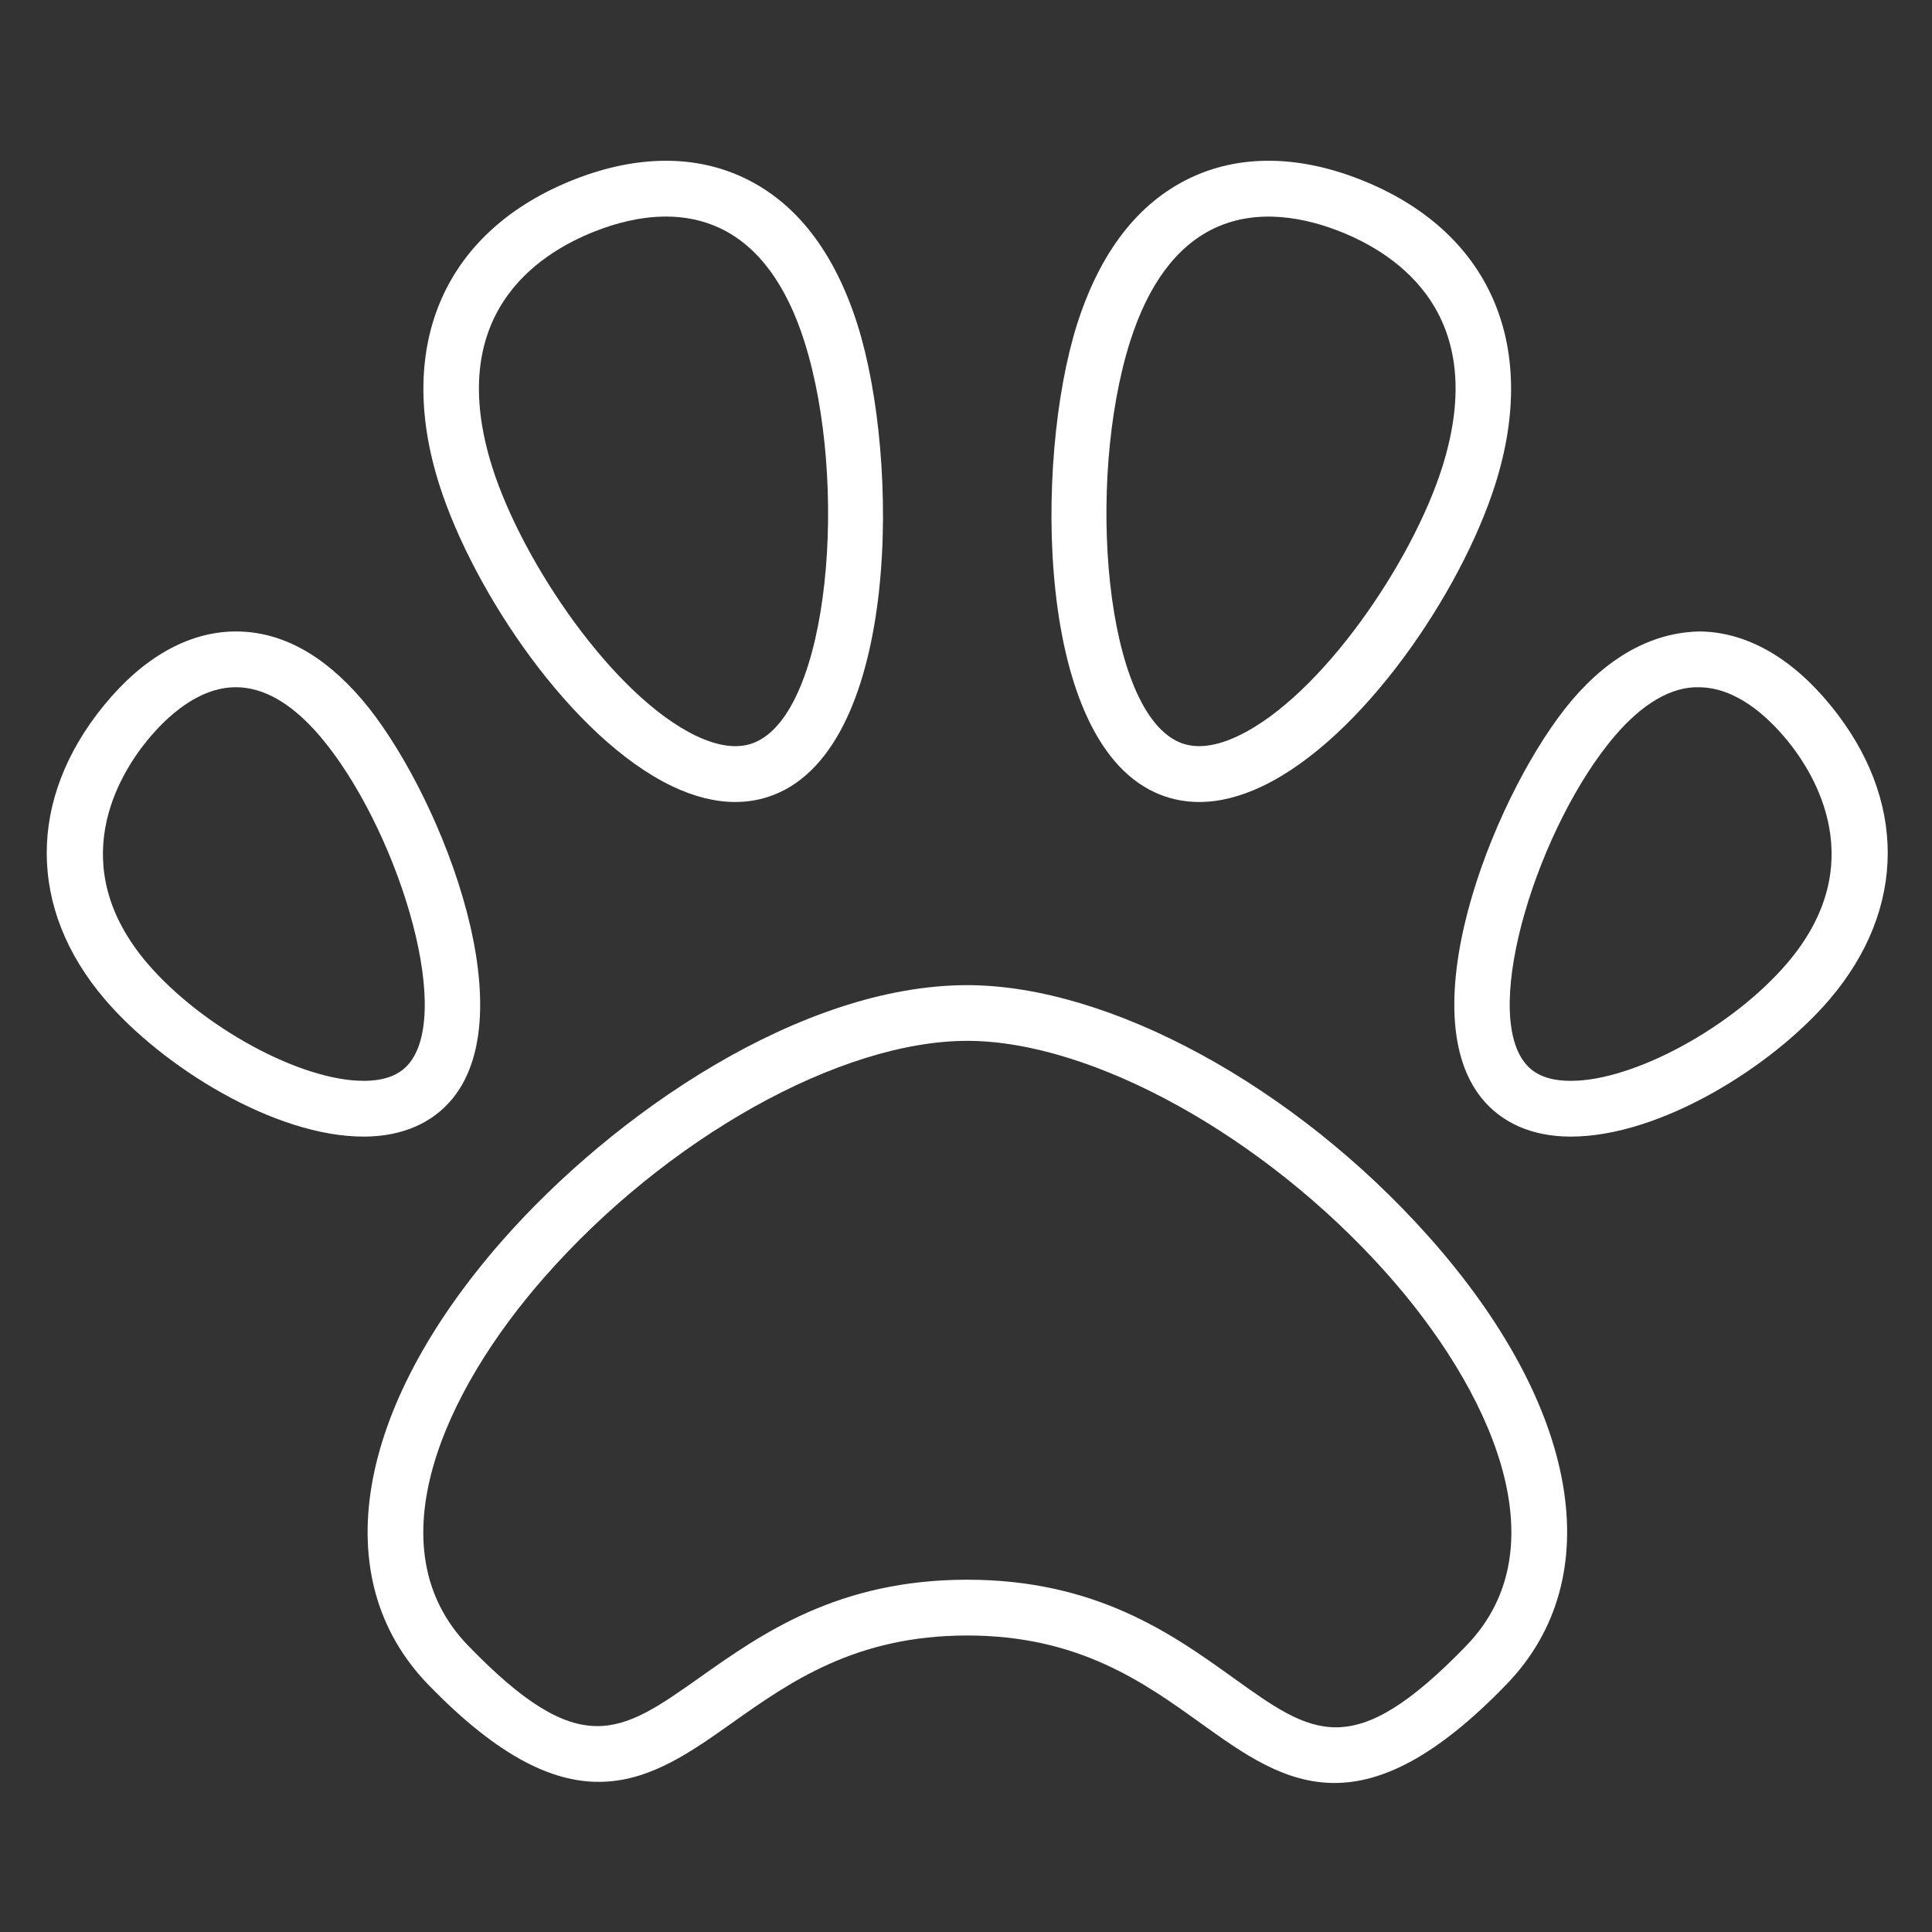
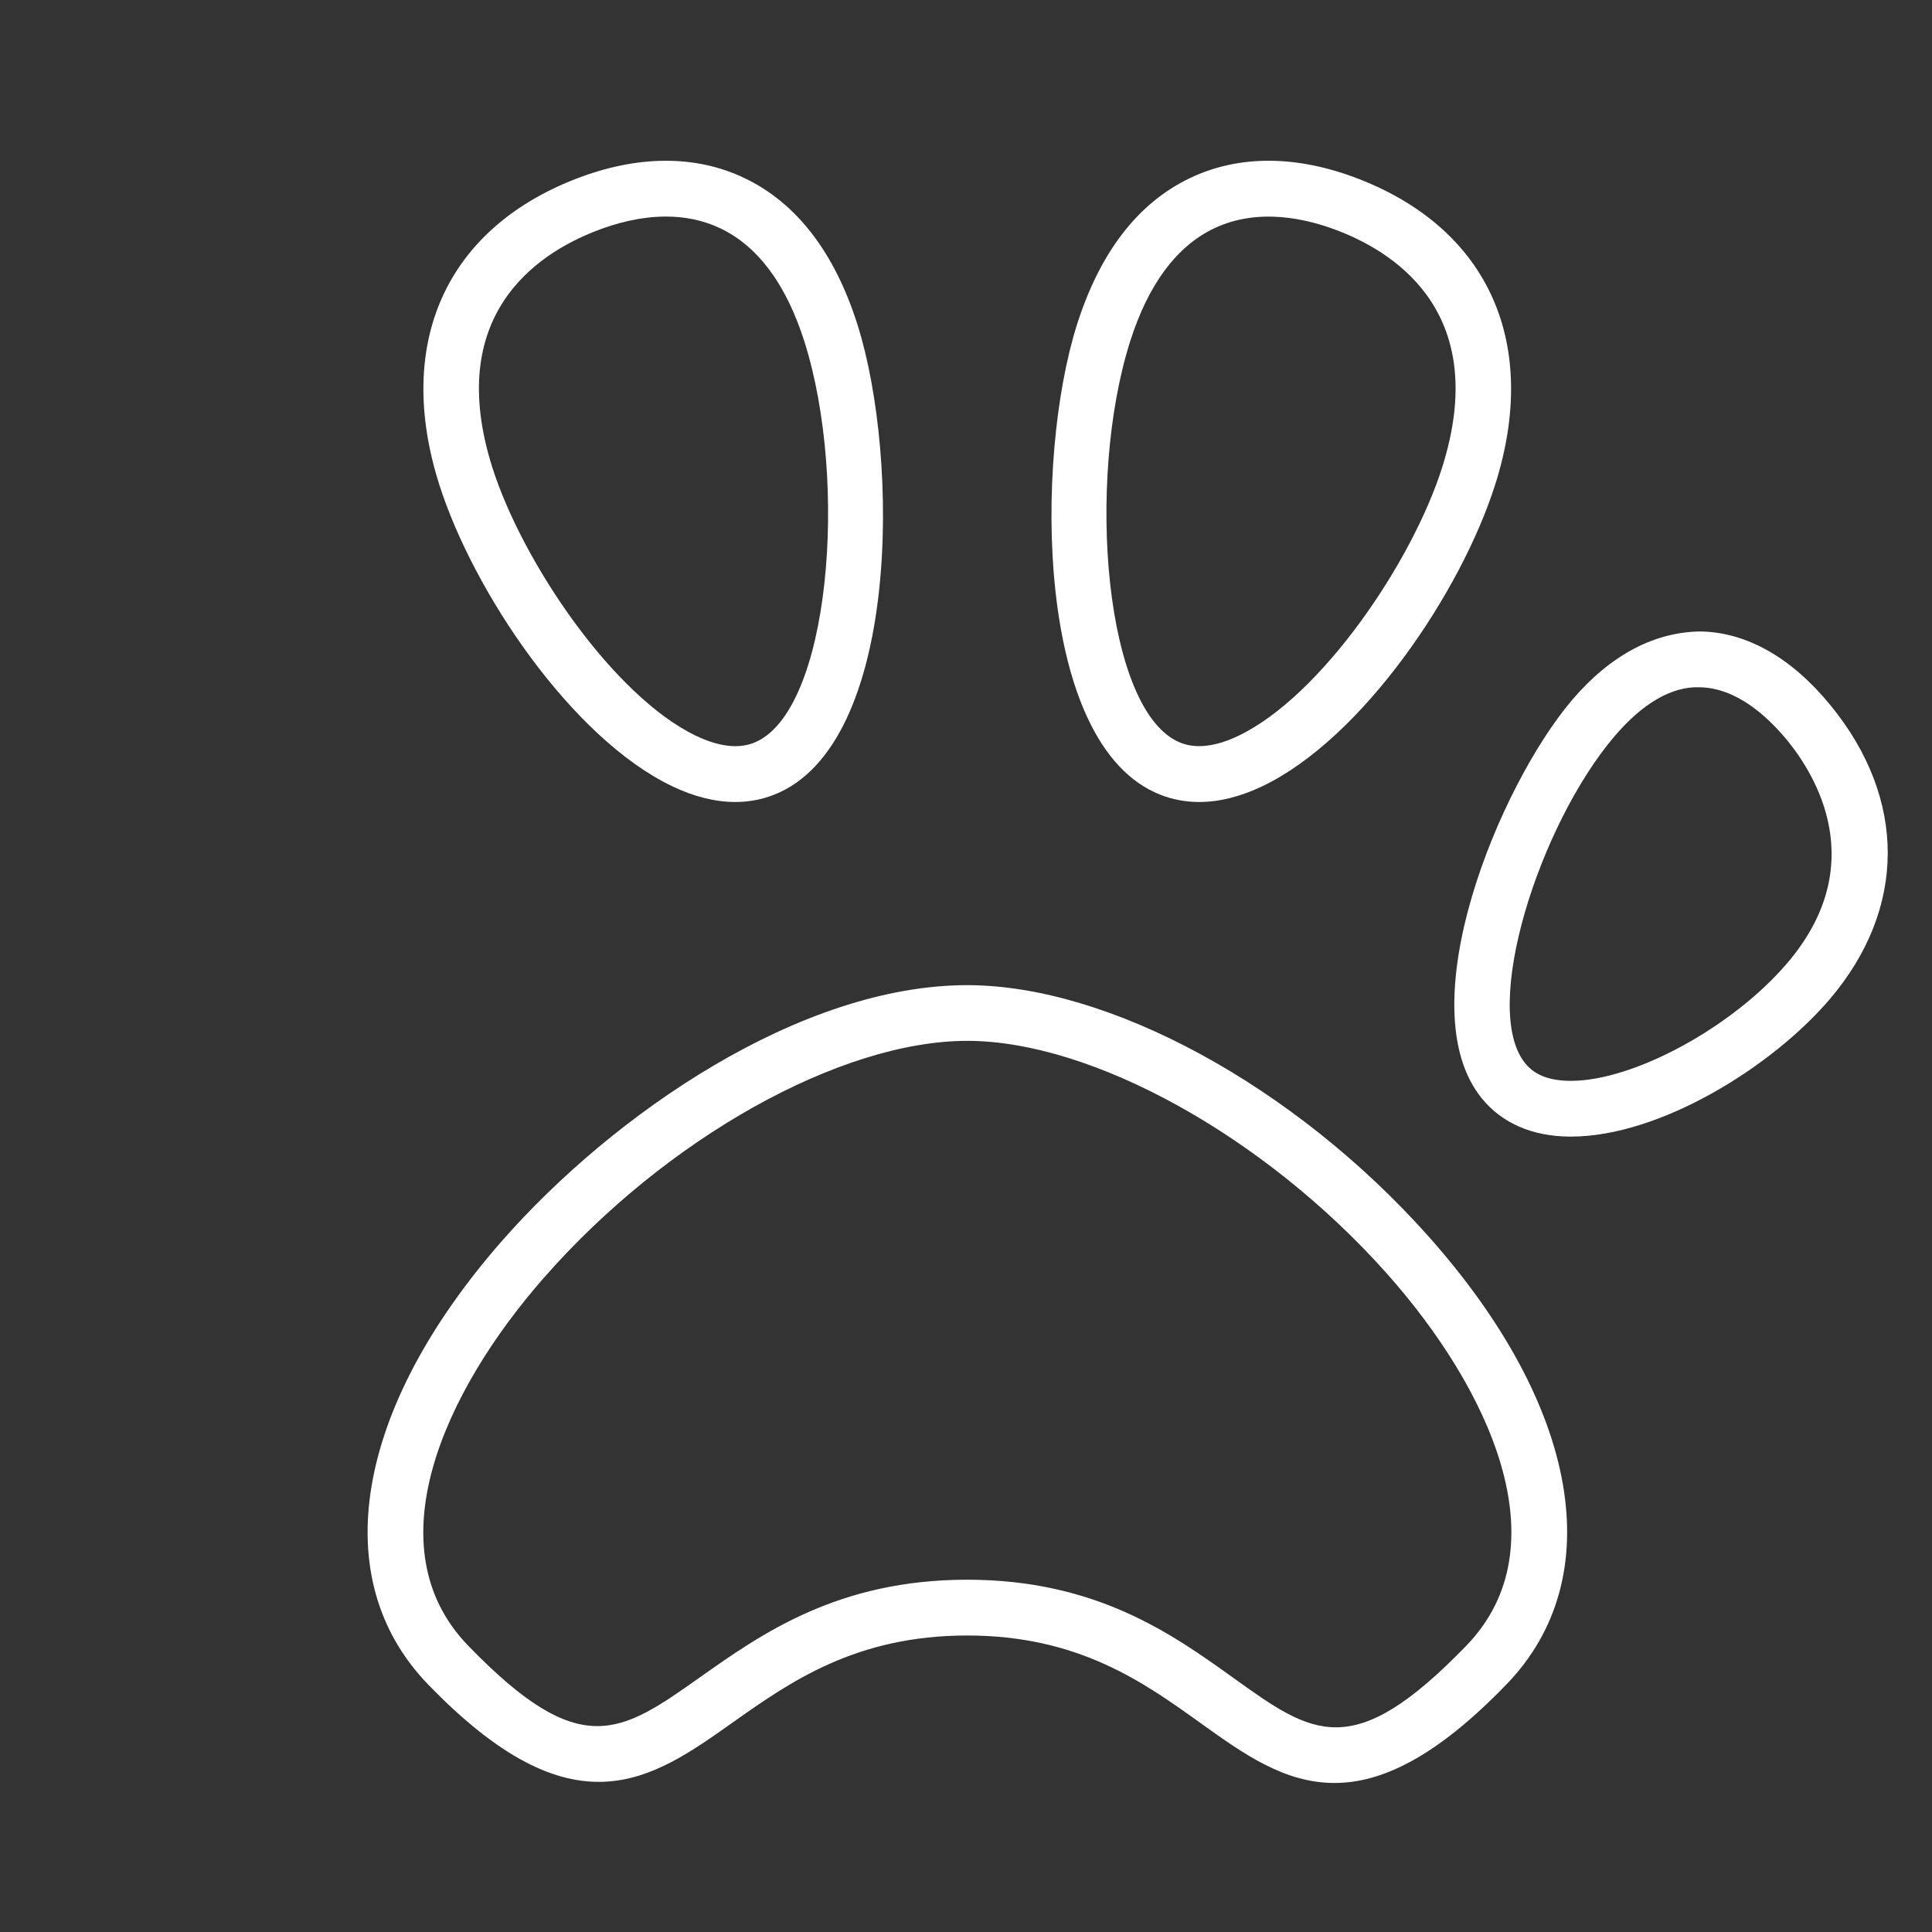
<svg xmlns="http://www.w3.org/2000/svg" id="Livello_1" x="0px" y="0px" width="90px" height="90px" viewBox="0 0 90 90" xml:space="preserve">
  <rect x="0" y="0" width="90" height="90" fill="#333333" stroke="none" />
  <g>
    <g>
      <path fill="#FFFFFF" d="M45.058,45.892c-7.751,0-16.467,5.983-21.671,11.911c-6.868,7.837-8.192,15.752-3.451,20.659   c6.786,7.022,10.375,4.484,14.178,1.791c2.696-1.908,5.751-4.065,10.944-4.065c5.186,0,8.218,2.177,10.892,4.096   c1.966,1.41,3.874,2.774,6.214,2.774c2.173,0,4.711-1.174,8.016-4.596c4.805-4.965,3.402-12.965-3.642-20.875   C60.305,50.592,51.671,45.892,45.058,45.892z M68.313,76.656c-5.306,5.489-7.156,4.162-10.847,1.515   c-2.846-2.042-6.39-4.582-12.409-4.582c-6.023,0-9.583,2.52-12.447,4.544c-3.709,2.621-5.571,3.938-10.806-1.477   c-4.442-4.595-1.088-11.87,3.537-17.137c5.694-6.495,13.801-11.032,19.716-11.032c5.825,0,13.86,4.453,19.539,10.83   C69.342,64.646,72.815,71.999,68.313,76.656z" />
    </g>
    <g>
      <path fill="#FFFFFF" d="M31.309,36.624c1.028,0.493,2.02,0.736,2.946,0.736c0.625,0,1.223-0.111,1.795-0.335   c5.889-2.299,5.87-15.672,3.896-21.897v-0.002c-1.069-3.374-2.841-5.672-5.264-6.83c-2.285-1.093-5.01-1.076-7.897,0.052   c-6.031,2.359-8.398,7.672-6.326,14.213C22.055,27.592,26.654,34.398,31.309,36.624z M27.735,10.769   c0.905-0.357,2.067-0.681,3.291-0.681c0.837,0,1.705,0.155,2.535,0.551c1.75,0.836,3.066,2.61,3.911,5.272V15.91   c2.072,6.531,1.197,17.305-2.363,18.696c-0.726,0.284-1.63,0.172-2.681-0.327c-3.839-1.836-8.083-8.063-9.493-12.503   C20.698,14.704,24.983,11.843,27.735,10.769z" />
    </g>
    <g>
      <path fill="#FFFFFF" d="M54.062,37.025c0.57,0.224,1.177,0.335,1.802,0.335c0.927,0,1.91-0.243,2.946-0.736   c4.651-2.225,9.254-9.032,10.846-14.063c2.072-6.541-0.291-11.854-6.329-14.213c-2.884-1.128-5.605-1.146-7.894-0.052   c-2.423,1.158-4.195,3.456-5.265,6.83v0.002C48.195,21.353,48.179,34.726,54.062,37.025z M52.644,15.91v0.001   c0.846-2.662,2.161-4.436,3.911-5.272c2.049-0.976,4.3-0.469,5.825,0.127c2.756,1.077,7.041,3.937,4.801,11.009   c-1.406,4.44-5.649,10.667-9.494,12.503c-1.046,0.499-1.951,0.611-2.68,0.327C51.447,33.215,50.576,22.441,52.644,15.91z" />
    </g>
    <g>
      <path fill="#FFFFFF" d="M85.273,32.856c-1.821-2.229-3.926-3.417-6.091-3.44c-2.086,0.036-4.12,1.053-5.945,3.189   c-3.395,3.987-7.676,14.321-4.198,18.575c0.931,1.139,2.337,1.751,4.064,1.767c0.025,0,0.053,0,0.078,0   c4.136,0,9.362-3.241,12.055-6.4C88.825,42.336,88.84,37.217,85.273,32.856z M83.258,44.864   c-2.545,2.984-7.145,5.486-10.076,5.486c-0.019,0-0.034,0-0.053,0c-0.961-0.01-1.642-0.275-2.075-0.815   c-2.09-2.552,0.655-11.129,4.162-15.243c1.298-1.525,2.662-2.318,3.94-2.277c1.731,0.017,3.186,1.361,4.109,2.485   C84.563,36.09,87.166,40.282,83.258,44.864z" />
    </g>
    <g>
-       <path fill="#FFFFFF" d="M16.877,32.605c-1.806-2.116-3.784-3.189-5.881-3.189c-0.019,0-0.042,0-0.064,0   c-2.161,0.022-4.27,1.211-6.087,3.44c-3.567,4.361-3.56,9.48,0.034,13.691c2.695,3.159,7.923,6.4,12.054,6.4   c0.026,0,0.056,0,0.078,0c1.728-0.016,3.134-0.628,4.068-1.767C24.553,46.927,20.275,36.593,16.877,32.605z M19.064,49.534   c-0.441,0.54-1.122,0.806-2.075,0.815c-0.018,0-0.037,0-0.052,0c-2.935,0-7.538-2.502-10.084-5.486   c-3.899-4.582-1.297-8.773,0-10.364c0.92-1.124,2.378-2.468,4.105-2.485c0.011,0,0.022,0,0.034,0c1.305,0,2.621,0.767,3.911,2.277   C18.402,38.405,21.15,46.982,19.064,49.534z" />
-     </g>
+       </g>
  </g>
</svg>